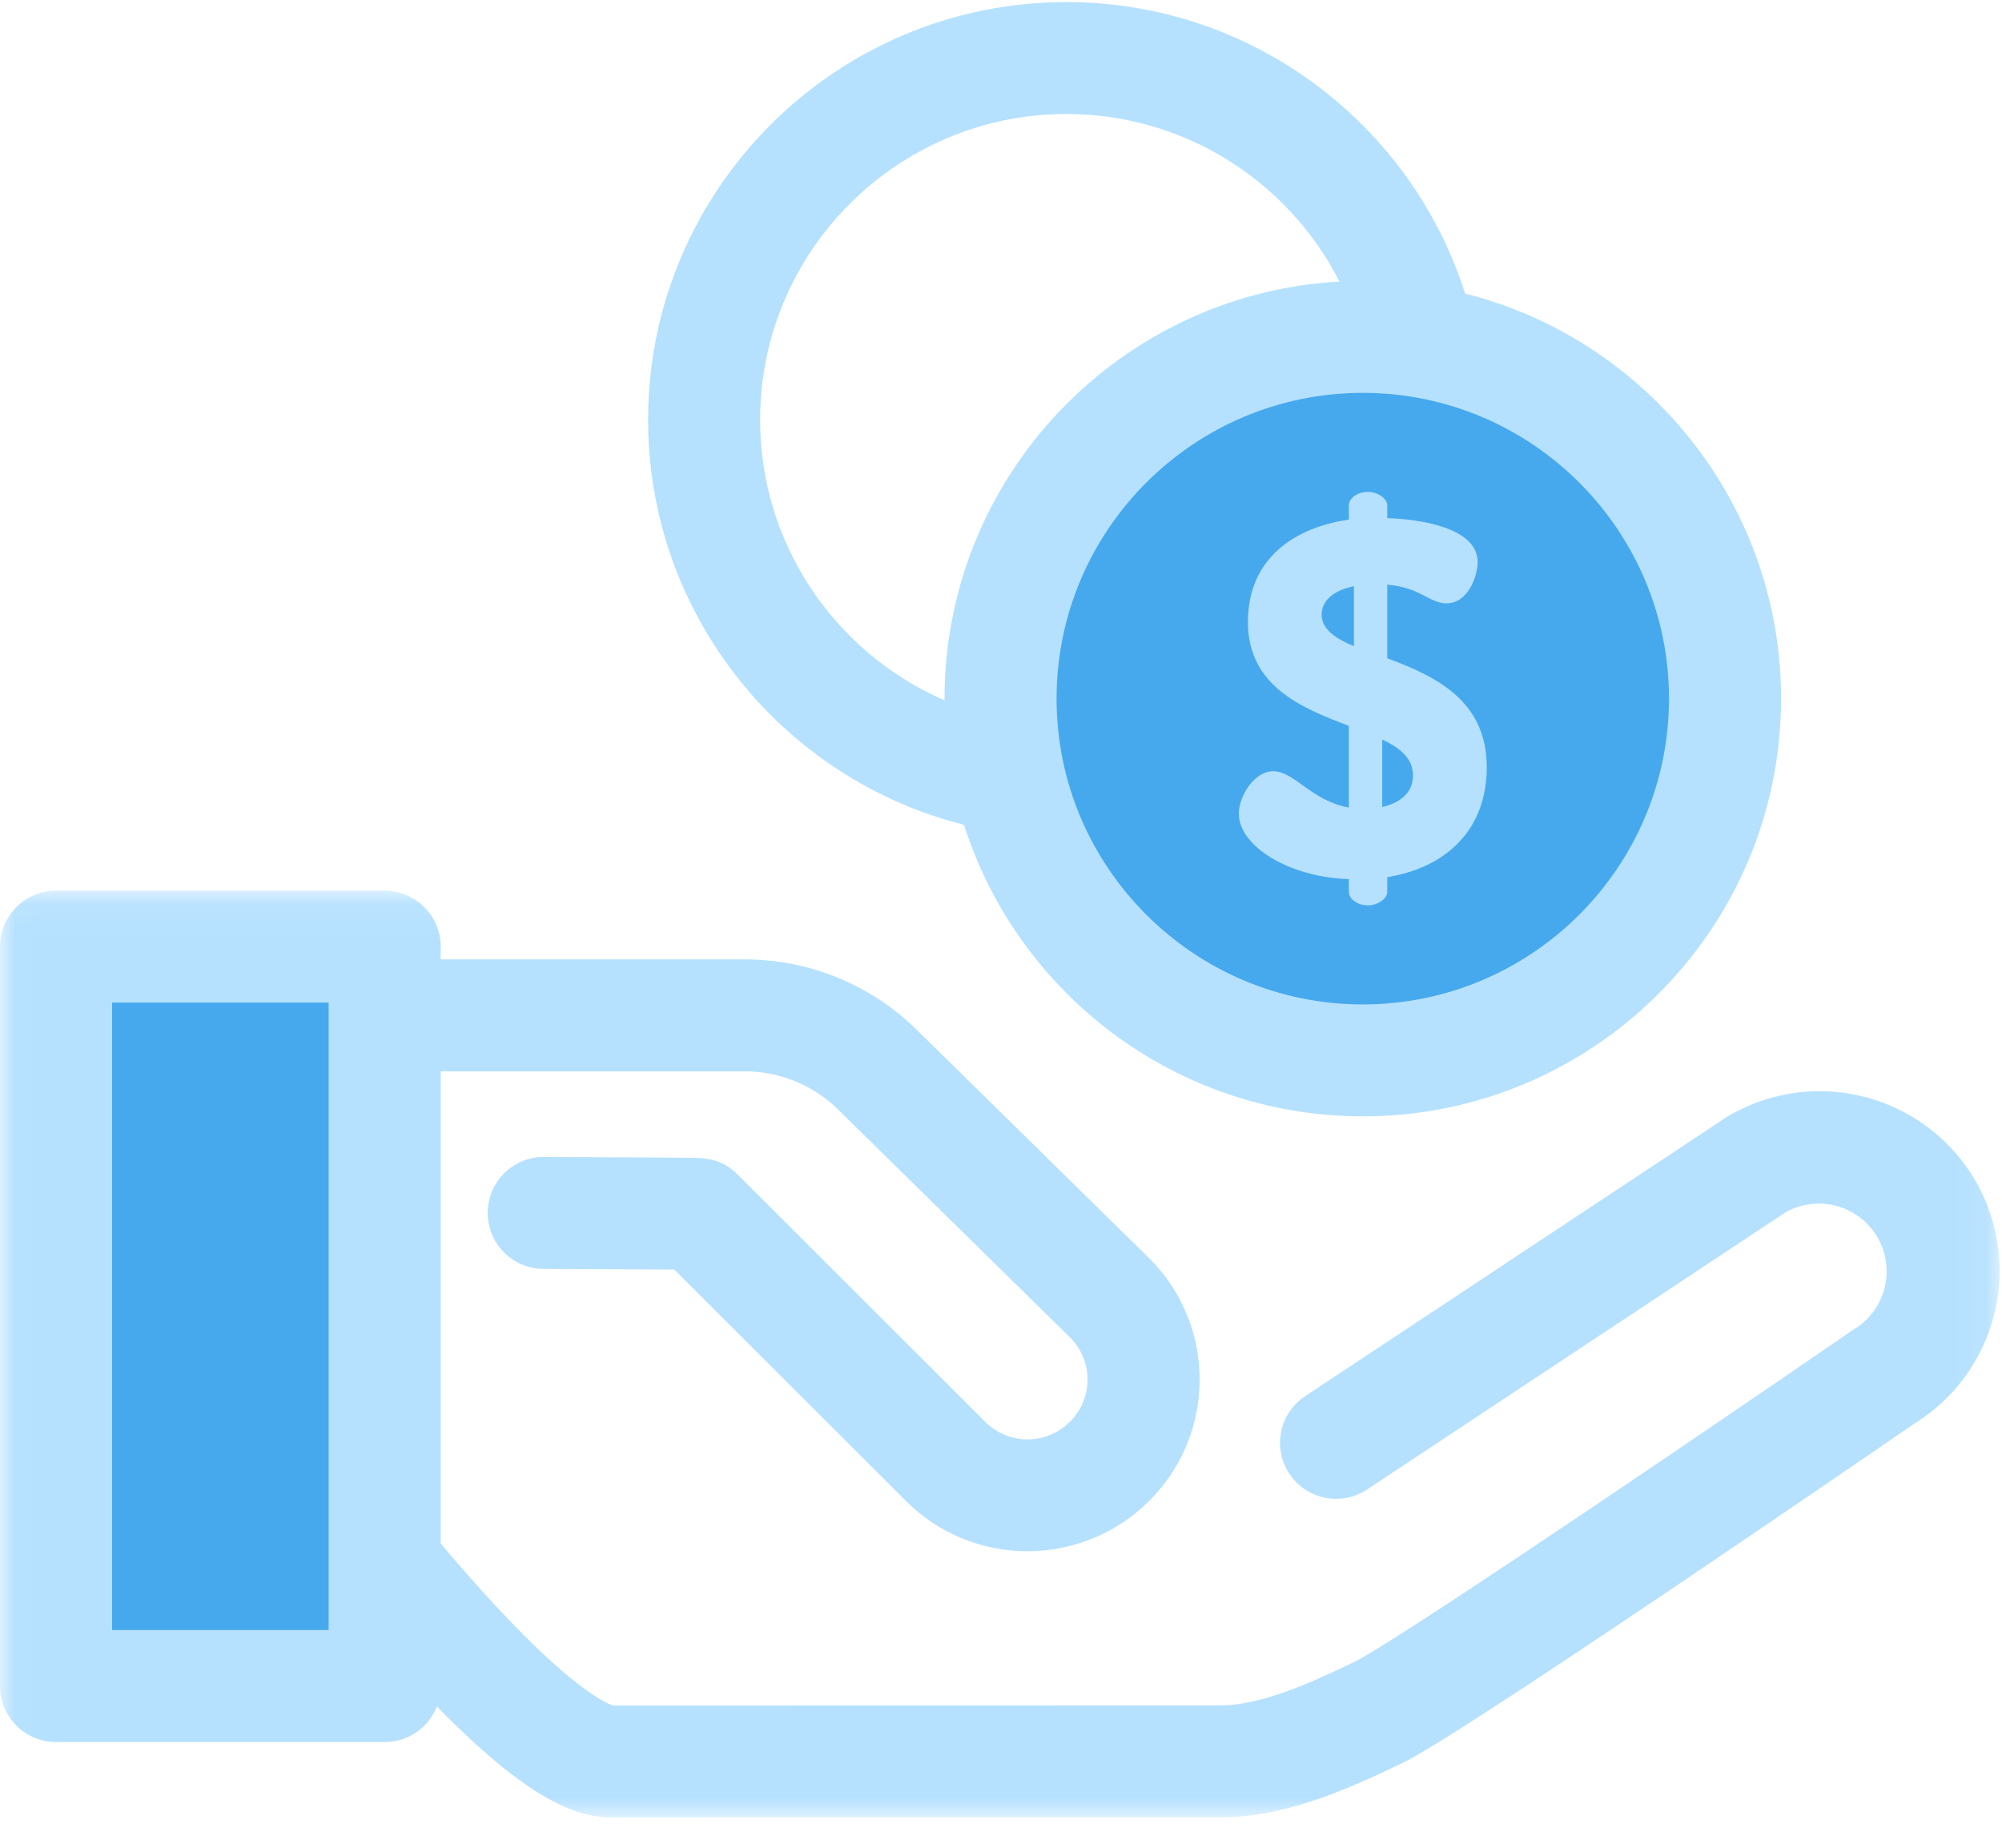
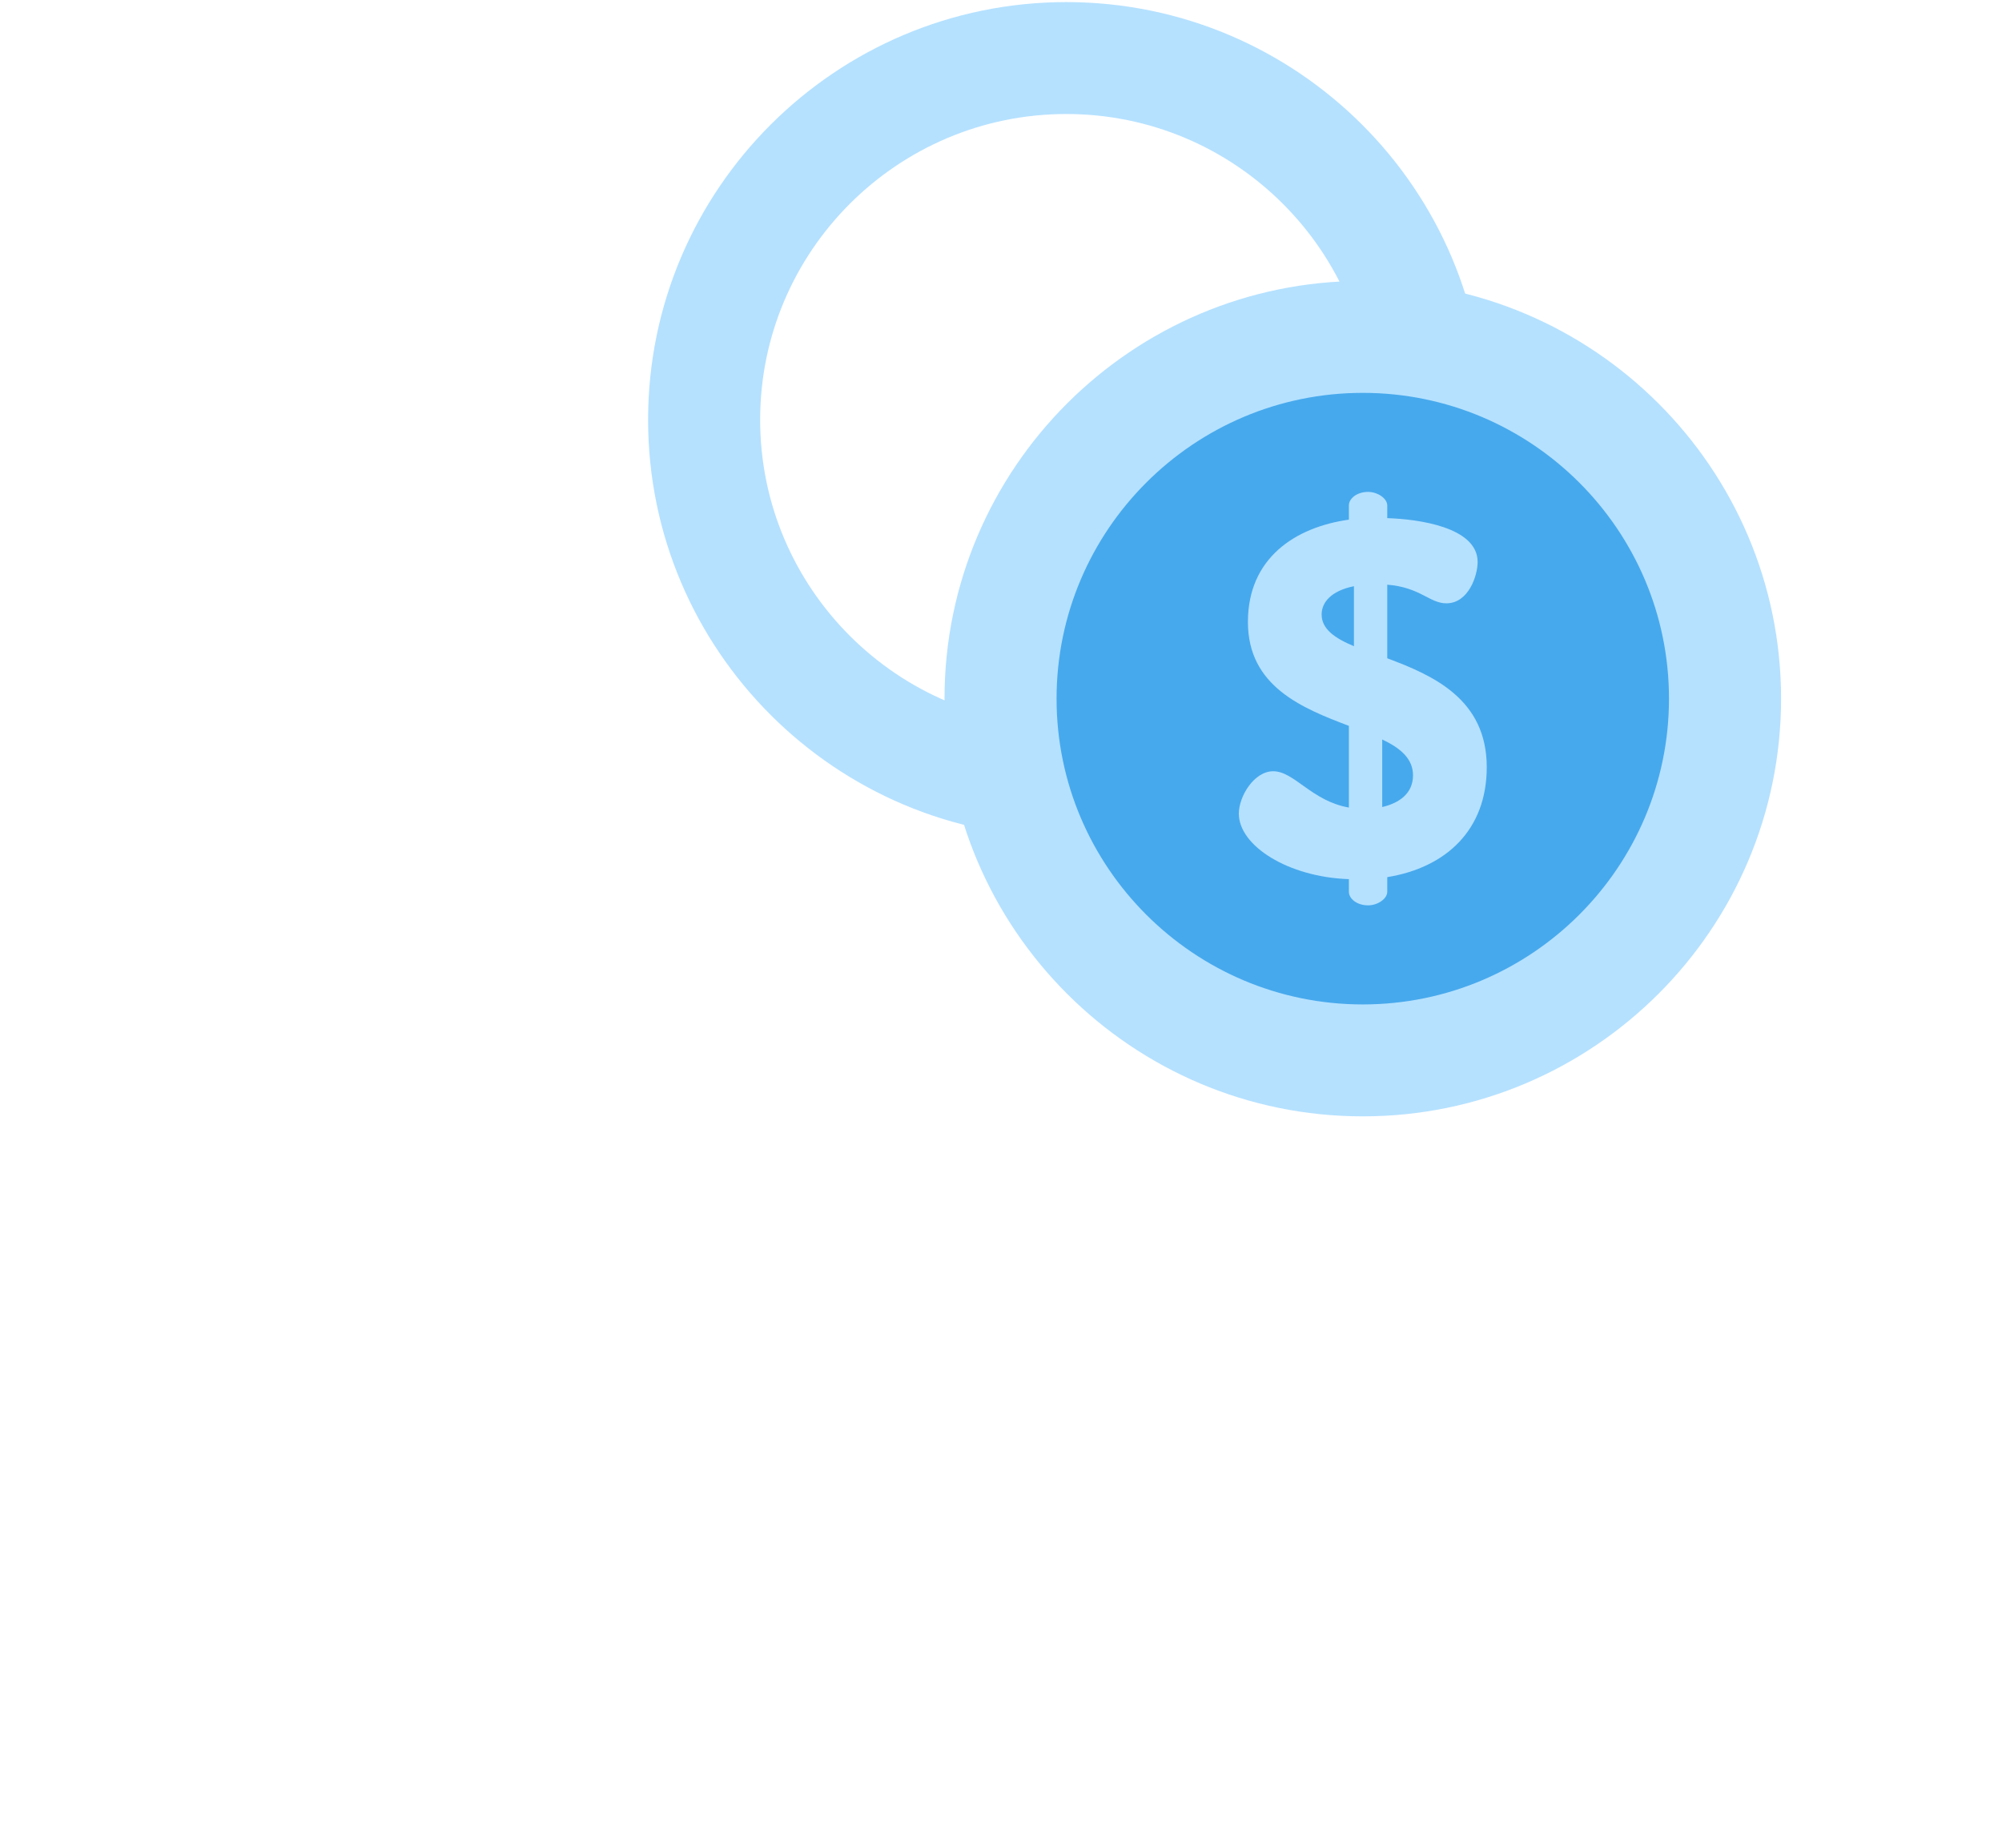
<svg xmlns="http://www.w3.org/2000/svg" xmlns:xlink="http://www.w3.org/1999/xlink" width="65" height="60">
  <defs>
-     <path id="a" d="M.008.047v30.094h64.916V.047z" />
-   </defs>
+     </defs>
  <g fill="none" fill-rule="evenodd">
    <g transform="translate(0 28.875)">
      <mask id="b" fill="#fff">
        <use xlink:href="#a" />
      </mask>
-       <path fill="#B5E1FF" d="M19.876 30.141c-1.249 0-3.071-.61-7.121-5.137a74.598 74.598 0 0 1-3.816-4.659 1.822 1.822 0 0 1-.13-.2 9.358 9.358 0 0 1-1.177-4.538V4.097c0-1.004.815-1.818 1.82-1.818H24.17c2.108 0 4.096.813 5.599 2.29l7.536 7.407a5.535 5.535 0 0 1 1.643 3.946c0 1.486-.58 2.884-1.632 3.936-2.186 2.182-5.721 2.182-7.894.012l-7.529-7.52c-.748-.005-1.963-.01-2.933-.015l-1.372-.007a1.818 1.818 0 0 1 .01-3.634h.009l1.37.006a1607.286 1607.286 0 0 1 3.363.02c.53.006 1.077.012 1.605.54l8.05 8.04a1.938 1.938 0 0 0 2.735 0 1.928 1.928 0 0 0 .012-2.744l-7.526-7.397a4.322 4.322 0 0 0-3.046-1.245h-12.9v9.693c0 .93.23 1.85.664 2.67.332.44 1.723 2.262 3.357 4.107 3.23 3.647 4.465 4.079 4.629 4.123l19.673-.004c1.341 0 2.905-.701 4.39-1.42 1.255-.606 10.568-6.915 16.143-10.749l.093-.06a2.2 2.2 0 0 0-2.243-3.784l-13.591 9.002a1.821 1.821 0 0 1-2.522-.51 1.816 1.816 0 0 1 .51-2.52l13.63-9.026c.022-.015.044-.03.067-.043a5.852 5.852 0 0 1 8.017 1.988 5.837 5.837 0 0 1-1.939 7.975c-1.685 1.16-14.68 10.08-16.58 10.999-1.865.902-3.864 1.783-5.974 1.783l-19.718.003" mask="url(#b)" />
      <path fill="#47A9ED" d="M1.82 25.874h10.67V1.864H1.82z" mask="url(#b)" />
-       <path fill="#B5E1FF" d="M3.64 24.056h7.03V3.681H3.64v20.375Zm8.849 3.635H1.819A1.818 1.818 0 0 1 0 25.873V1.863C0 .86.815.048 1.82.048h10.669c1.005 0 1.82.813 1.82 1.817v24.01a1.818 1.818 0 0 1-1.82 1.817Z" mask="url(#b)" />
    </g>
    <path fill="#B5E1FF" d="M34.622 3.702c-5.482 0-9.942 4.455-9.942 9.93s4.46 9.93 9.942 9.93 9.942-4.455 9.942-9.93-4.46-9.93-9.942-9.93Zm0 23.493c-7.488 0-13.58-6.084-13.58-13.563 0-7.48 6.092-13.564 13.58-13.564 7.49 0 13.581 6.084 13.581 13.564 0 7.479-6.092 13.563-13.58 13.563Z" />
    <path fill="#47A9ED" d="M44.245 10.94c6.496 0 11.762 5.259 11.762 11.747 0 6.487-5.266 11.747-11.762 11.747s-11.762-5.26-11.762-11.747c0-6.488 5.266-11.747 11.762-11.747" />
    <path fill="#B5E1FF" d="M44.246 12.757c-5.482 0-9.942 4.454-9.942 9.93 0 5.475 4.46 9.929 9.942 9.929s9.942-4.454 9.942-9.93c0-5.475-4.46-9.929-9.942-9.929Zm0 23.493c-7.488 0-13.58-6.084-13.58-13.564 0-7.479 6.091-13.564 13.58-13.564s13.581 6.085 13.581 13.564c0 7.48-6.092 13.564-13.58 13.564Z" />
    <path fill="#B5E1FF" d="M44.877 24.012v2.194c.558-.13 1-.442 1-1.031 0-.54-.41-.884-1-1.163Zm-.918-3.028v-1.949c-.737.148-1.049.524-1.049.917 0 .475.426.77 1.05 1.032Zm-.164 7.563c-1.967-.065-3.573-1.08-3.573-2.128 0-.556.492-1.375 1.115-1.375.688 0 1.245.966 2.458 1.179V23.57c-1.508-.573-3.278-1.277-3.278-3.373 0-2.08 1.54-3.078 3.278-3.323v-.459c0-.229.262-.442.623-.442.312 0 .623.213.623.442v.41c1.016.032 2.934.294 2.934 1.424 0 .442-.295 1.342-1.016 1.342-.541 0-.853-.523-1.918-.605v2.39c1.492.557 3.23 1.326 3.23 3.536 0 2.03-1.312 3.258-3.23 3.57v.474c0 .23-.311.442-.623.442-.36 0-.623-.213-.623-.442v-.41Z" />
  </g>
</svg>